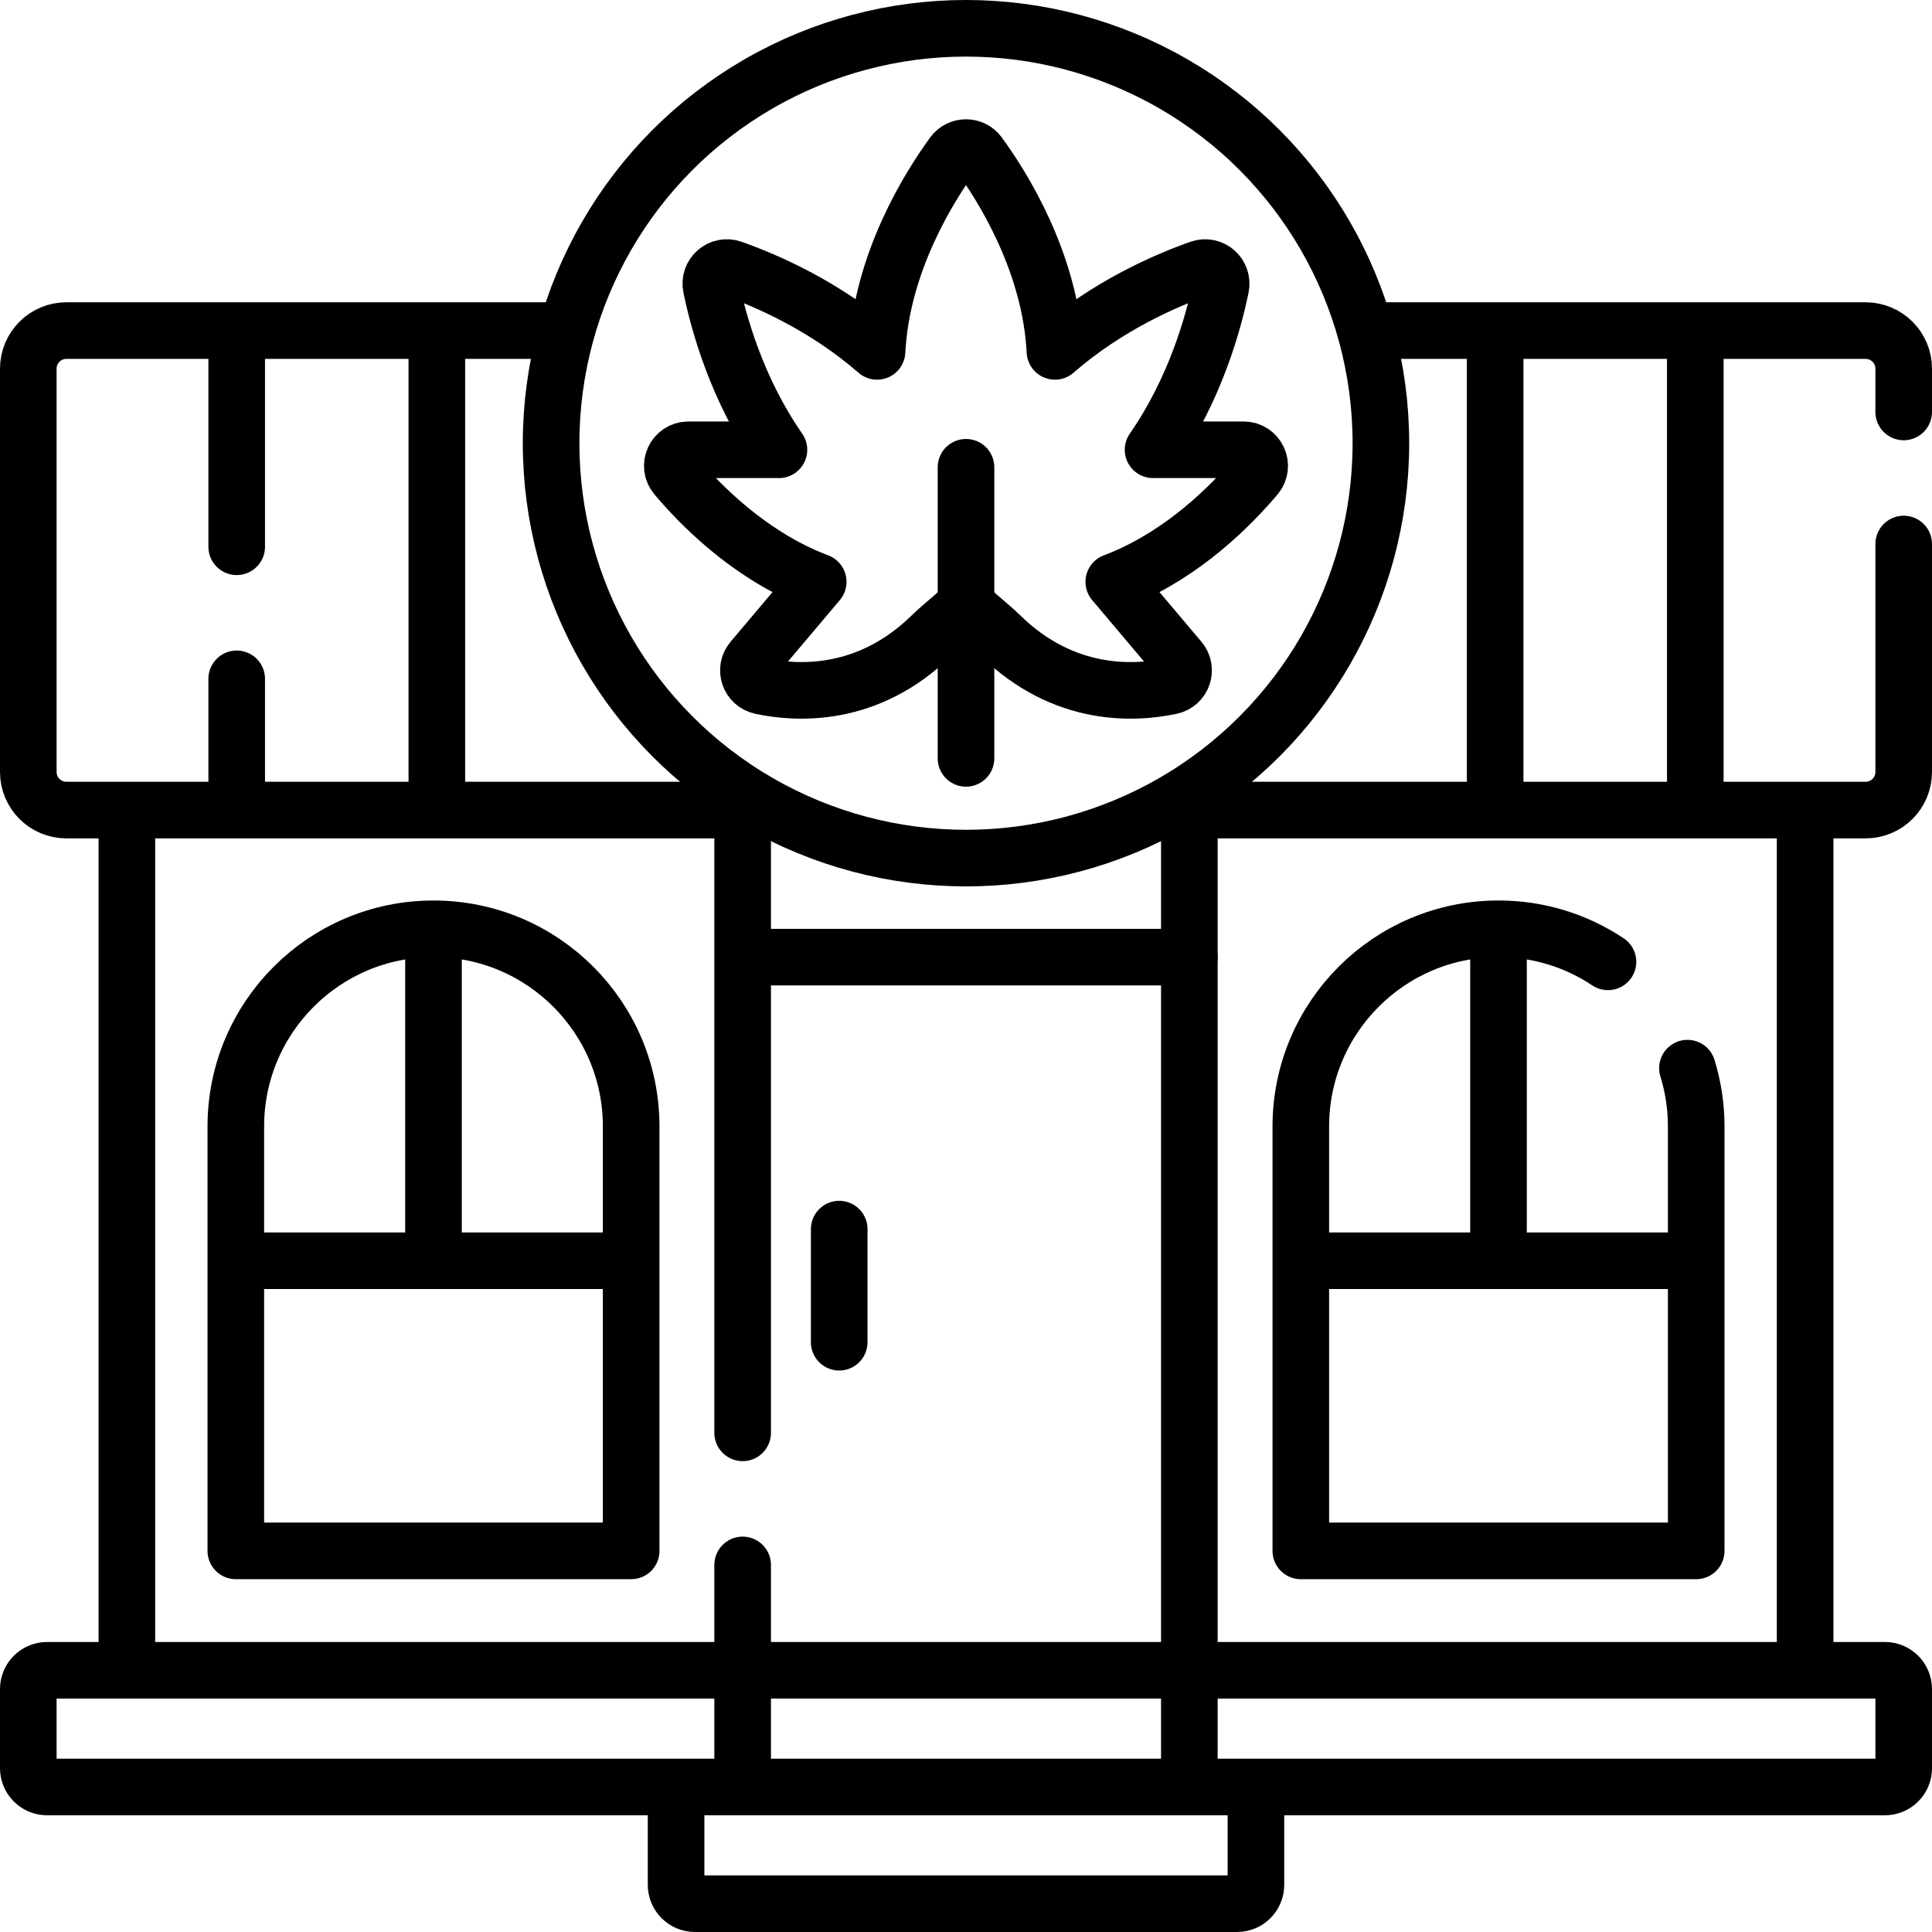
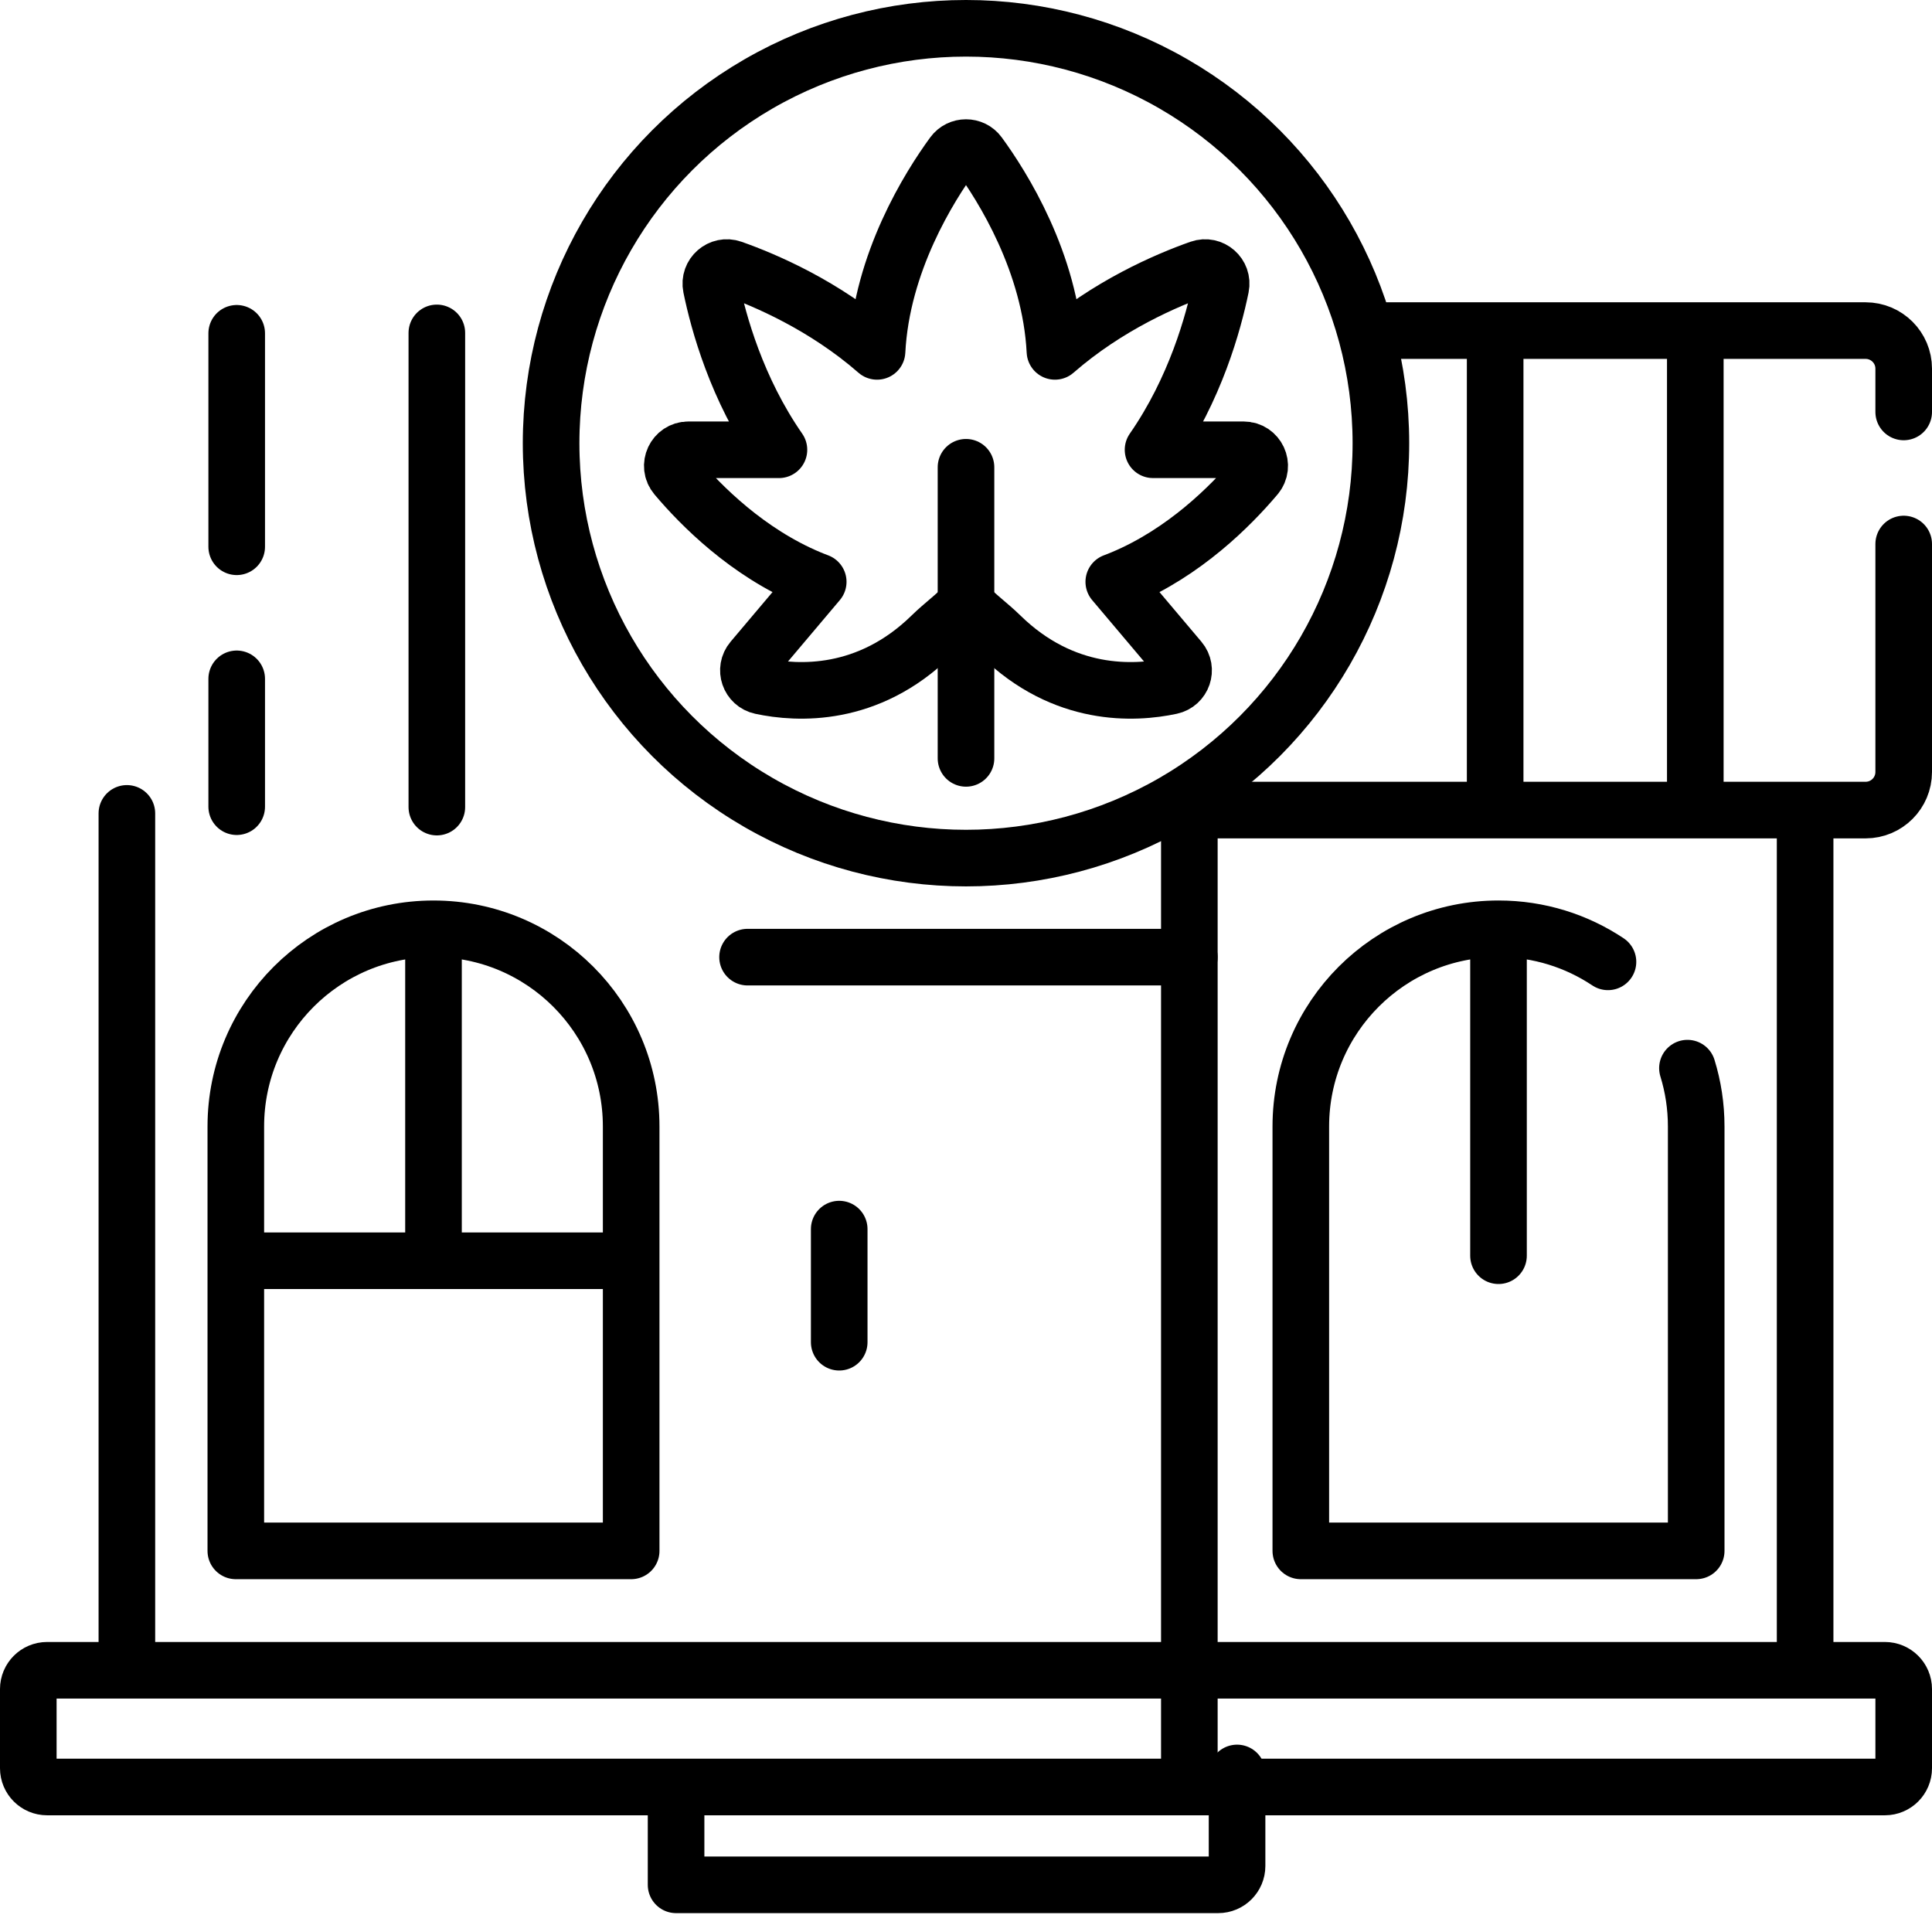
<svg xmlns="http://www.w3.org/2000/svg" version="1.1" id="Capa_1" x="0px" y="0px" viewBox="0 0 512 512" style="enable-background:new 0 0 512 512;" xml:space="preserve" width="512" height="512">
  <g>
    <line style="fill:none;stroke:#000000;stroke-width:15;stroke-linecap:round;stroke-linejoin:round;stroke-miterlimit:10;" x1="33.624" y1="441.815" x2="33.624" y2="215.556" />
    <line style="fill:none;stroke:#000000;stroke-width:15;stroke-linecap:round;stroke-linejoin:round;stroke-miterlimit:10;" x1="478.376" y1="215.667" x2="478.376" y2="441.667" />
-     <path style="fill:none;stroke:#000000;stroke-width:15;stroke-linecap:round;stroke-linejoin:round;stroke-miterlimit:10;" d="&#10;&#09;&#09;M202,214.681H17.598c-5.577,0-10.098-4.521-10.098-10.098V97.703c0-5.577,4.521-10.098,10.098-10.098h131.625" />
    <path style="fill:none;stroke:#000000;stroke-width:15;stroke-linecap:round;stroke-linejoin:round;stroke-miterlimit:10;" d="&#10;&#09;&#09;M504.5,144.17v60.41c0,5.58-4.52,10.1-10.1,10.1H308.89" />
    <path style="fill:none;stroke:#000000;stroke-width:15;stroke-linecap:round;stroke-linejoin:round;stroke-miterlimit:10;" d="&#10;&#09;&#09;M362.56,87.61H494.4c5.58,0,10.1,4.52,10.1,10.09v11.47" />
    <circle style="fill:none;stroke:#000000;stroke-width:15;stroke-linecap:round;stroke-linejoin:round;stroke-miterlimit:10;" cx="256" cy="117.452" r="109.952" />
    <path style="fill:none;stroke:#000000;stroke-width:15;stroke-linecap:round;stroke-linejoin:round;stroke-miterlimit:10;" d="&#10;&#09;&#09;M256,160.11c2.709,2.956,6.125,5.375,9.175,8.365c16.785,16.42,35.462,15.413,45.111,13.351c3.152-0.674,4.452-4.454,2.373-6.917&#10;&#09;&#09;l-17.497-20.719c0.767-0.281,1.525-0.588,2.283-0.903c16.445-6.882,28.748-19.232,35.381-27.09&#10;&#09;&#09;c2.337-2.769,0.363-7.002-3.261-7.002H305.57c11.185-16.1,16.025-33.684,17.964-43.158c0.665-3.249-2.452-5.987-5.58-4.885&#10;&#09;&#09;c-8.712,3.069-24.416,9.779-38.383,21.967c-1.203-23.602-13.895-43.716-20.14-52.268c-1.695-2.321-5.168-2.321-6.863,0&#10;&#09;&#09;c-6.245,8.552-18.937,28.665-20.14,52.268c-13.968-12.189-29.671-18.898-38.383-21.967c-3.128-1.102-6.245,1.636-5.58,4.885&#10;&#09;&#09;c1.939,9.474,6.779,27.058,17.964,43.158h-23.993c-3.623,0-5.598,4.233-3.261,7.002c6.633,7.858,18.936,20.208,35.381,27.09&#10;&#09;&#09;c0.758,0.315,1.516,0.622,2.283,0.903l-17.497,20.719c-2.08,2.462-0.779,6.243,2.373,6.917c9.649,2.062,28.326,3.07,45.111-13.351&#10;&#09;&#09;C249.875,165.485,253.291,163.066,256,160.11" />
    <line style="fill:none;stroke:#000000;stroke-width:15;stroke-linecap:round;stroke-linejoin:round;stroke-miterlimit:10;" x1="256" y1="200.977" x2="256" y2="123.831" />
    <path style="fill:none;stroke:#000000;stroke-width:15;stroke-linecap:round;stroke-linejoin:round;stroke-miterlimit:10;" d="&#10;&#09;&#09;M12.482,442.641h487.037c2.751,0,4.982,2.23,4.982,4.982v20.966c0,2.751-2.23,4.982-4.982,4.982H12.482&#10;&#09;&#09;c-2.751,0-4.982-2.23-4.982-4.982v-20.966C7.5,444.871,9.73,442.641,12.482,442.641z" />
-     <line style="fill:none;stroke:#000000;stroke-width:15;stroke-linecap:round;stroke-linejoin:round;stroke-miterlimit:10;" x1="345.778" y1="334.11" x2="448.444" y2="334.11" />
    <line style="fill:none;stroke:#000000;stroke-width:15;stroke-linecap:round;stroke-linejoin:round;stroke-miterlimit:10;" x1="397.119" y1="247.667" x2="397.119" y2="332.778" />
    <path style="fill:none;stroke:#000000;stroke-width:15;stroke-linecap:round;stroke-linejoin:round;stroke-miterlimit:10;" d="&#10;&#09;&#09;M447.19,283.07c1.51,4.89,2.32,10.08,2.32,15.46V411H344.73V298.53c0-28.94,23.46-52.39,52.39-52.39c10.73,0,20.7,3.22,29.01,8.76" />
    <line style="fill:none;stroke:#000000;stroke-width:15;stroke-linecap:round;stroke-linejoin:round;stroke-miterlimit:10;" x1="63.667" y1="334.11" x2="166.333" y2="334.11" />
    <line style="fill:none;stroke:#000000;stroke-width:15;stroke-linecap:round;stroke-linejoin:round;stroke-miterlimit:10;" x1="114.881" y1="247.333" x2="114.881" y2="332.889" />
    <path style="fill:none;stroke:#000000;stroke-width:15;stroke-linecap:round;stroke-linejoin:round;stroke-miterlimit:10;" d="&#10;&#09;&#09;M167.267,411.002H62.494V298.527c0-28.932,23.454-52.386,52.386-52.386h0c28.932,0,52.386,23.454,52.386,52.386V411.002z" />
-     <path style="fill:none;stroke:#000000;stroke-width:15;stroke-linecap:round;stroke-linejoin:round;stroke-miterlimit:10;" d="&#10;&#09;&#09;M179.167,474.704V499.5c0,2.761,2.239,5,5,5h143.667c2.761,0,5-2.239,5-5v-24.648" />
+     <path style="fill:none;stroke:#000000;stroke-width:15;stroke-linecap:round;stroke-linejoin:round;stroke-miterlimit:10;" d="&#10;&#09;&#09;M179.167,474.704V499.5h143.667c2.761,0,5-2.239,5-5v-24.648" />
    <line style="fill:none;stroke:#000000;stroke-width:15;stroke-linecap:round;stroke-linejoin:round;stroke-miterlimit:10;" x1="222.4" y1="325.727" x2="222.4" y2="355.7" />
    <g>
      <line style="fill:none;stroke:#000000;stroke-width:15;stroke-linecap:round;stroke-linejoin:round;stroke-miterlimit:10;" x1="315.189" y1="216.253" x2="315.189" y2="473" />
-       <polyline style="fill:none;stroke:#000000;stroke-width:15;stroke-linecap:round;stroke-linejoin:round;stroke-miterlimit:10;" points="&#10;&#09;&#09;&#09;196.81,472.89 196.81,442.64 196.81,414.72 &#09;&#09;" />
-       <line style="fill:none;stroke:#000000;stroke-width:15;stroke-linecap:round;stroke-linejoin:round;stroke-miterlimit:10;" x1="196.81" y1="379.72" x2="196.81" y2="216.75" />
    </g>
    <line style="fill:none;stroke:#000000;stroke-width:15;stroke-linecap:round;stroke-linejoin:round;stroke-miterlimit:10;" x1="198.111" y1="253.652" x2="315.189" y2="253.652" />
    <g>
      <line style="fill:none;stroke:#000000;stroke-width:15;stroke-linecap:round;stroke-linejoin:round;stroke-miterlimit:10;" x1="62.73" y1="213.78" x2="62.73" y2="179.9" />
      <line style="fill:none;stroke:#000000;stroke-width:15;stroke-linecap:round;stroke-linejoin:round;stroke-miterlimit:10;" x1="62.73" y1="144.9" x2="62.73" y2="88.33" />
      <line style="fill:none;stroke:#000000;stroke-width:15;stroke-linecap:round;stroke-linejoin:round;stroke-miterlimit:10;" x1="449.271" y1="88.667" x2="449.271" y2="213.222" />
    </g>
    <g>
      <line style="fill:none;stroke:#000000;stroke-width:15;stroke-linecap:round;stroke-linejoin:round;stroke-miterlimit:10;" x1="115.768" y1="88.222" x2="115.768" y2="213.889" />
      <line style="fill:none;stroke:#000000;stroke-width:15;stroke-linecap:round;stroke-linejoin:round;stroke-miterlimit:10;" x1="396.232" y1="88.444" x2="396.232" y2="213.444" />
    </g>
  </g>
</svg>